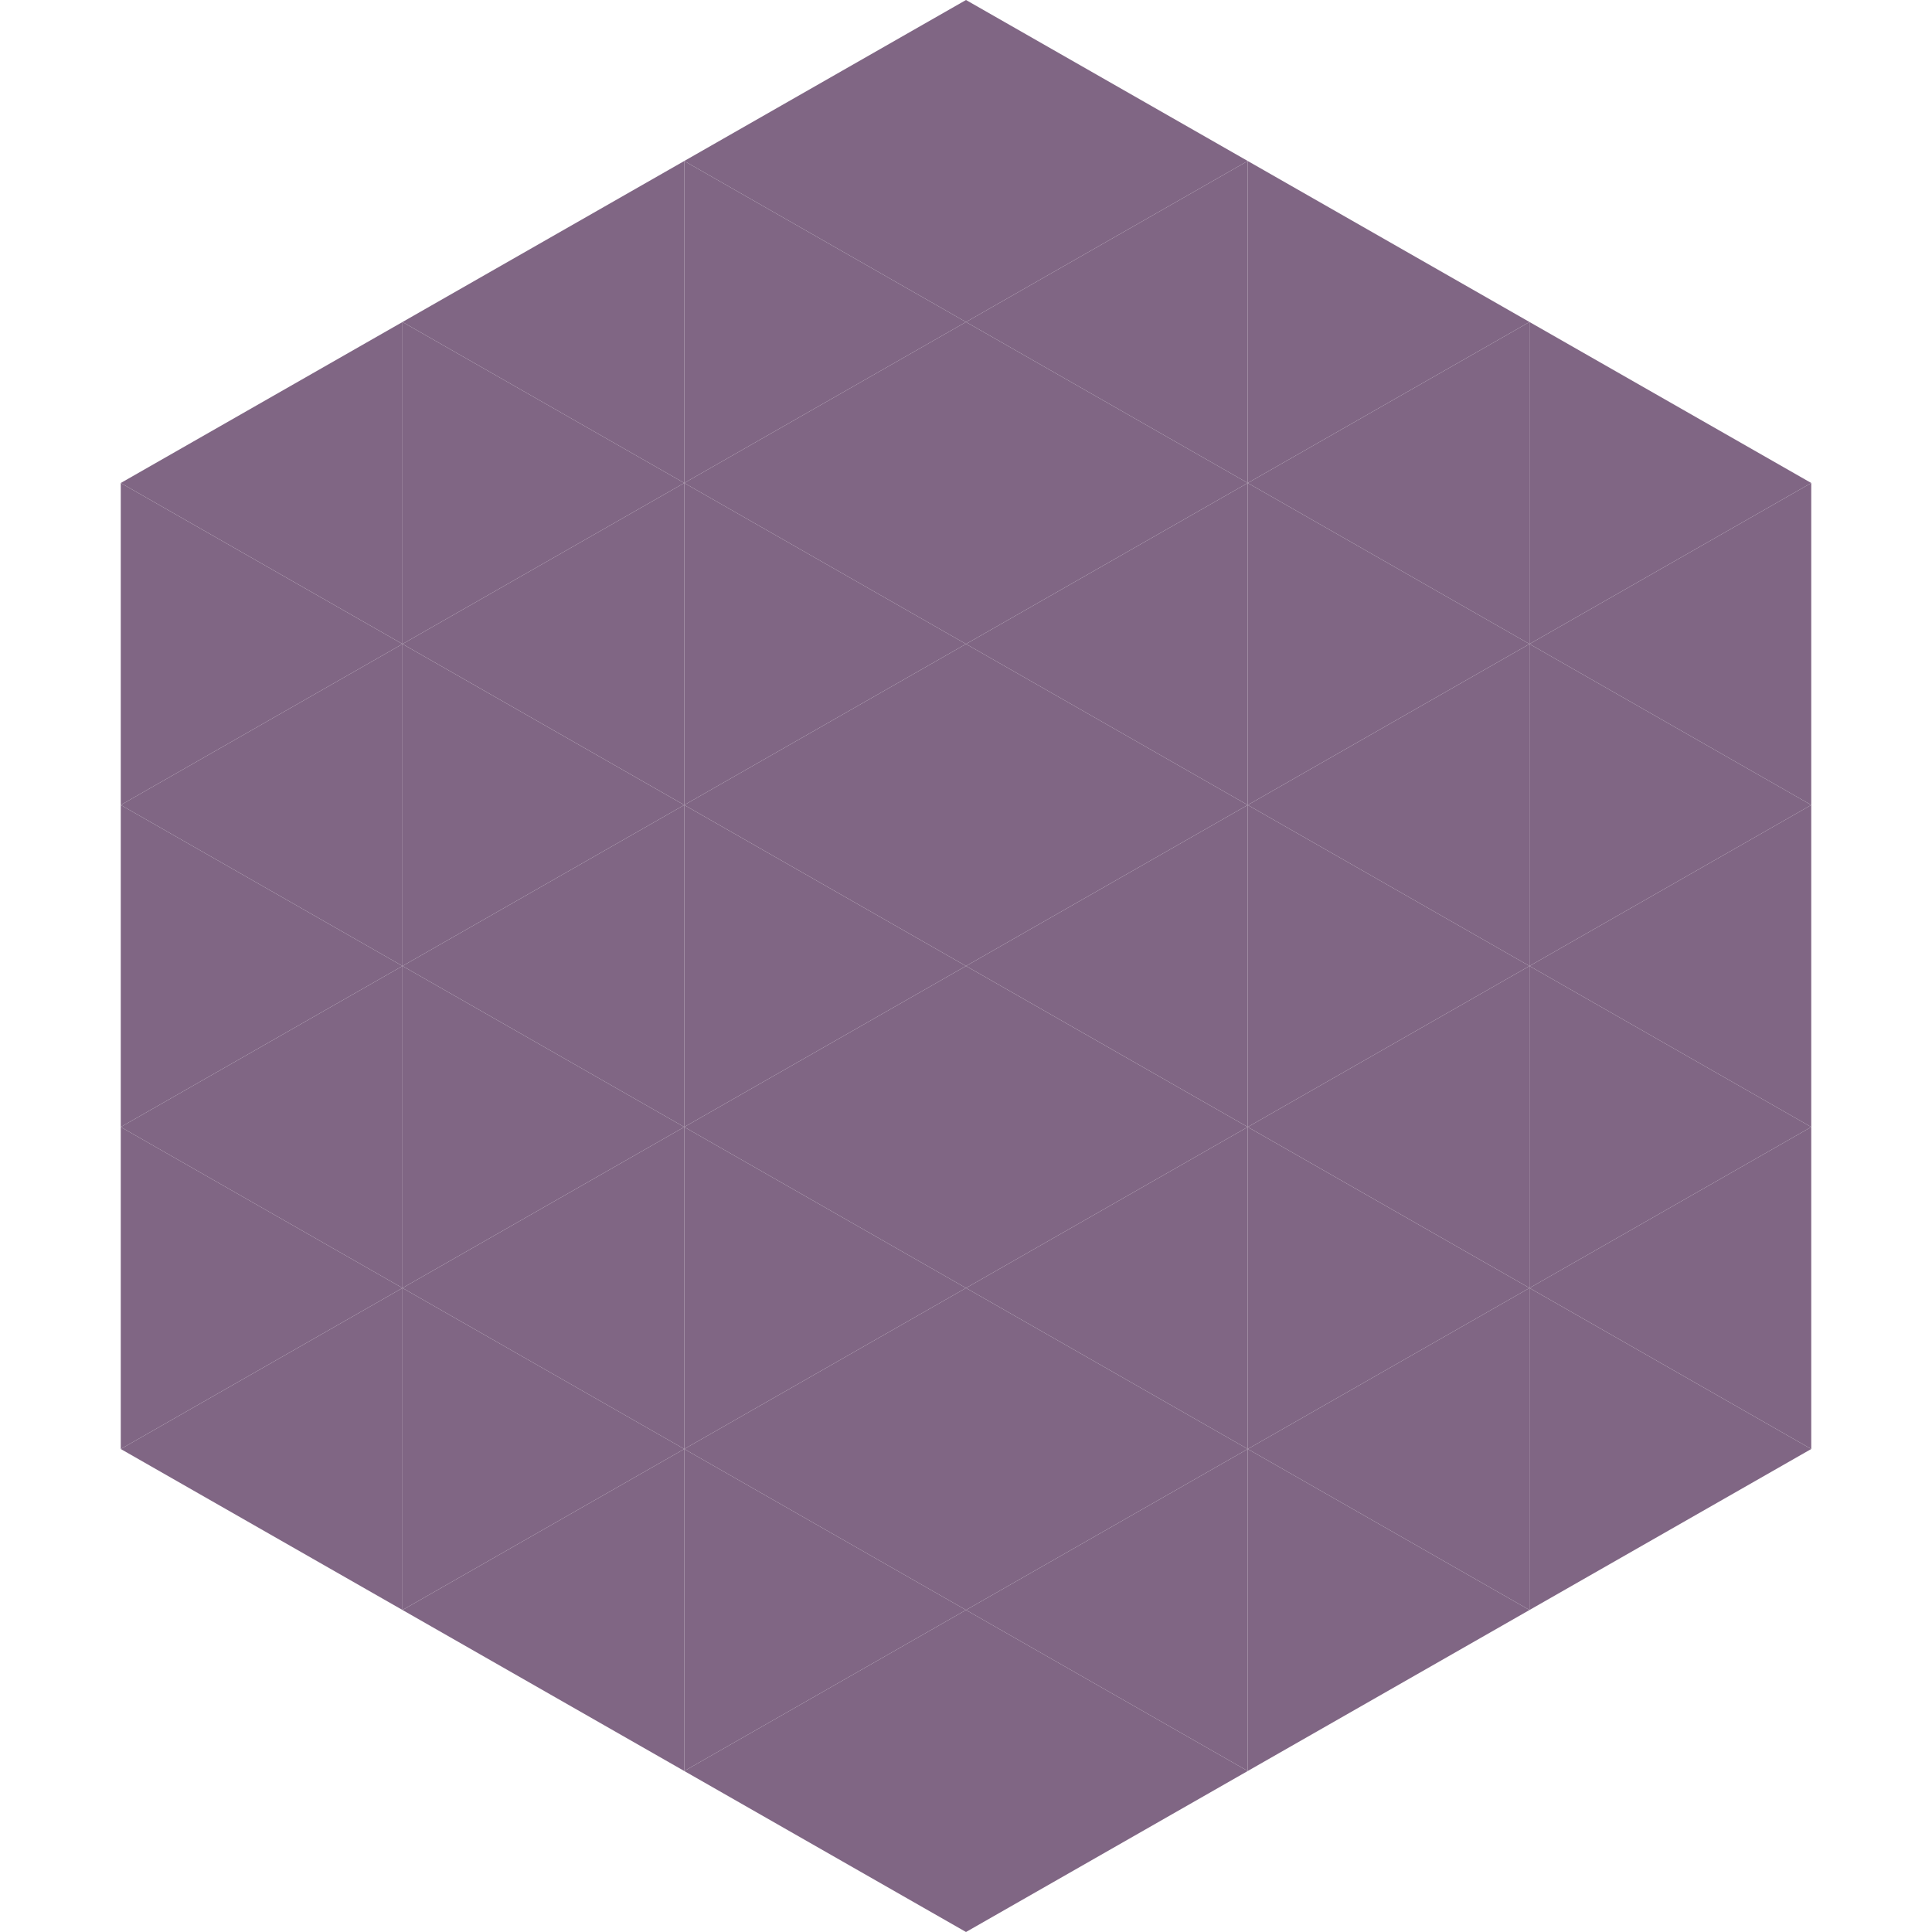
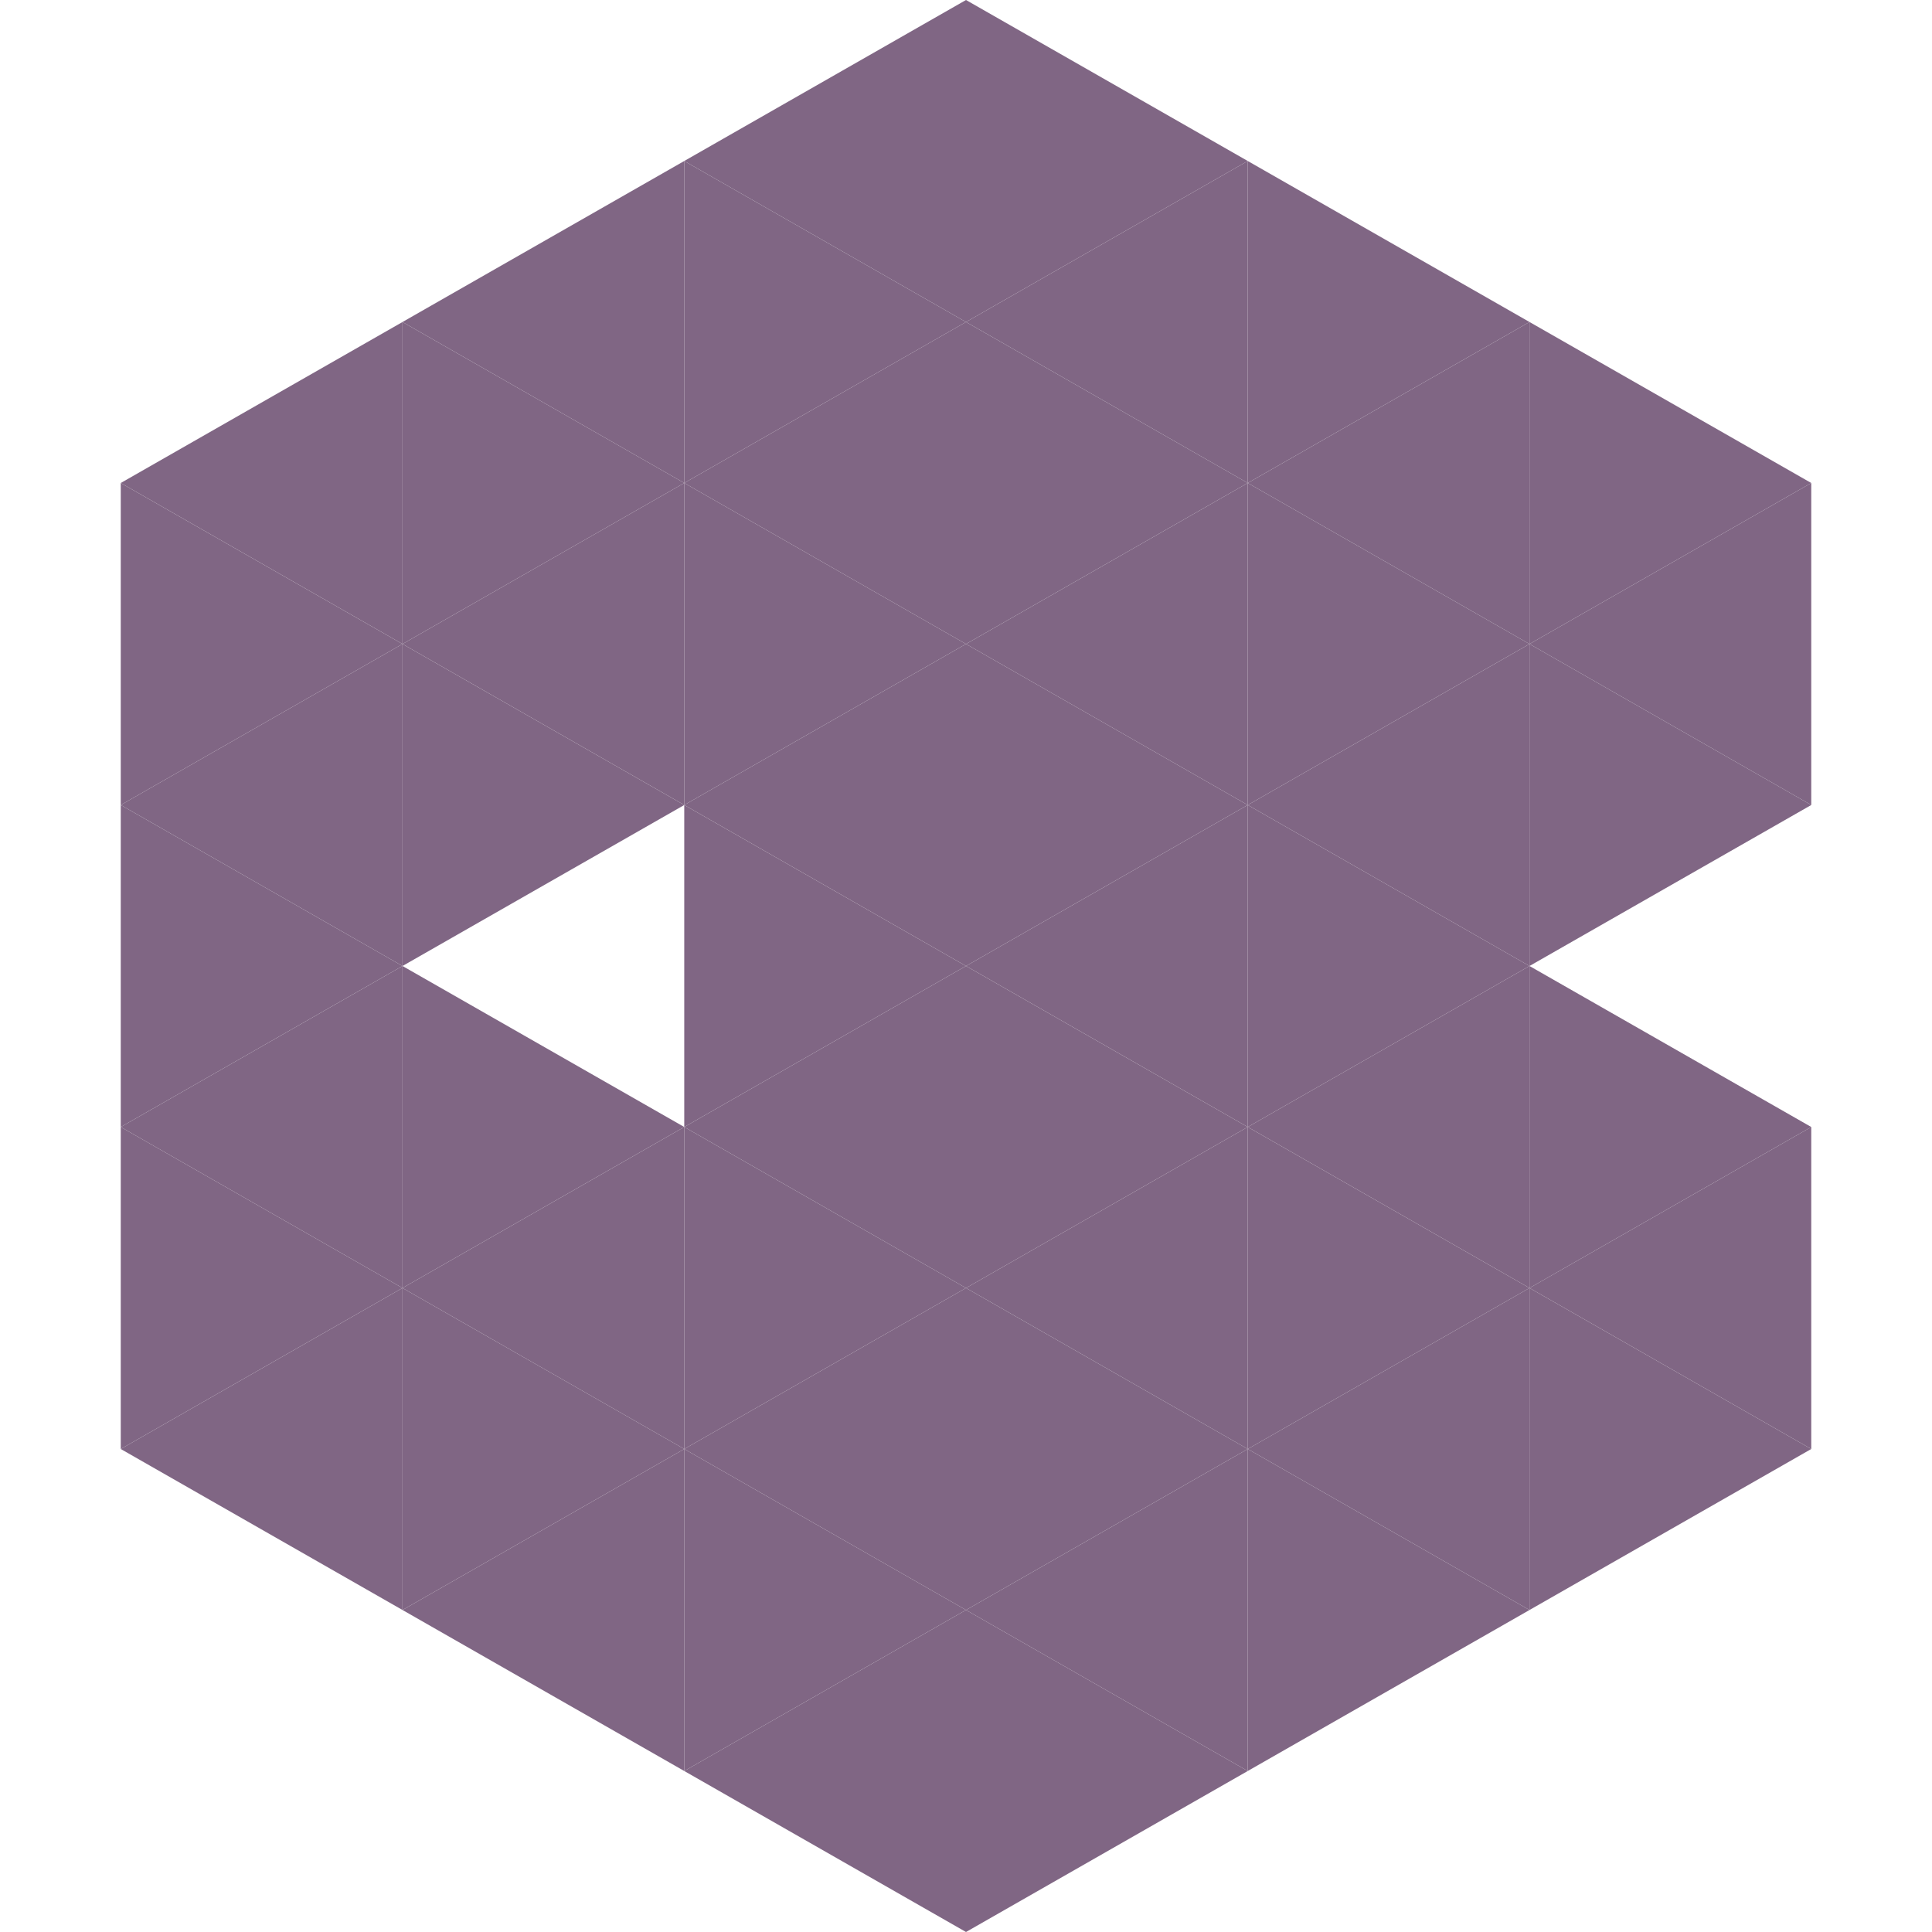
<svg xmlns="http://www.w3.org/2000/svg" width="240" height="240">
  <polygon points="50,40 15,60 50,80" style="fill:rgb(128,102,132)" />
  <polygon points="190,40 225,60 190,80" style="fill:rgb(128,102,132)" />
  <polygon points="15,60 50,80 15,100" style="fill:rgb(128,102,132)" />
  <polygon points="225,60 190,80 225,100" style="fill:rgb(128,102,132)" />
  <polygon points="50,80 15,100 50,120" style="fill:rgb(128,102,132)" />
  <polygon points="190,80 225,100 190,120" style="fill:rgb(128,102,132)" />
  <polygon points="15,100 50,120 15,140" style="fill:rgb(128,102,132)" />
-   <polygon points="225,100 190,120 225,140" style="fill:rgb(128,102,132)" />
  <polygon points="50,120 15,140 50,160" style="fill:rgb(128,102,132)" />
  <polygon points="190,120 225,140 190,160" style="fill:rgb(128,102,132)" />
  <polygon points="15,140 50,160 15,180" style="fill:rgb(128,102,132)" />
  <polygon points="225,140 190,160 225,180" style="fill:rgb(128,102,132)" />
  <polygon points="50,160 15,180 50,200" style="fill:rgb(128,102,132)" />
  <polygon points="190,160 225,180 190,200" style="fill:rgb(128,102,132)" />
  <polygon points="15,180 50,200 15,220" style="fill:rgb(255,255,255); fill-opacity:0" />
  <polygon points="225,180 190,200 225,220" style="fill:rgb(255,255,255); fill-opacity:0" />
-   <polygon points="50,0 85,20 50,40" style="fill:rgb(255,255,255); fill-opacity:0" />
  <polygon points="190,0 155,20 190,40" style="fill:rgb(255,255,255); fill-opacity:0" />
  <polygon points="85,20 50,40 85,60" style="fill:rgb(128,102,132)" />
  <polygon points="155,20 190,40 155,60" style="fill:rgb(128,102,132)" />
  <polygon points="50,40 85,60 50,80" style="fill:rgb(128,102,132)" />
  <polygon points="190,40 155,60 190,80" style="fill:rgb(128,102,132)" />
  <polygon points="85,60 50,80 85,100" style="fill:rgb(128,102,132)" />
  <polygon points="155,60 190,80 155,100" style="fill:rgb(128,102,132)" />
  <polygon points="50,80 85,100 50,120" style="fill:rgb(128,102,132)" />
  <polygon points="190,80 155,100 190,120" style="fill:rgb(128,102,132)" />
-   <polygon points="85,100 50,120 85,140" style="fill:rgb(128,102,132)" />
  <polygon points="155,100 190,120 155,140" style="fill:rgb(128,102,132)" />
  <polygon points="50,120 85,140 50,160" style="fill:rgb(128,102,132)" />
  <polygon points="190,120 155,140 190,160" style="fill:rgb(128,102,132)" />
  <polygon points="85,140 50,160 85,180" style="fill:rgb(128,102,132)" />
  <polygon points="155,140 190,160 155,180" style="fill:rgb(128,102,132)" />
  <polygon points="50,160 85,180 50,200" style="fill:rgb(128,102,132)" />
  <polygon points="190,160 155,180 190,200" style="fill:rgb(128,102,132)" />
  <polygon points="85,180 50,200 85,220" style="fill:rgb(128,102,132)" />
  <polygon points="155,180 190,200 155,220" style="fill:rgb(128,102,132)" />
  <polygon points="120,0 85,20 120,40" style="fill:rgb(128,102,132)" />
  <polygon points="120,0 155,20 120,40" style="fill:rgb(128,102,132)" />
  <polygon points="85,20 120,40 85,60" style="fill:rgb(128,102,132)" />
  <polygon points="155,20 120,40 155,60" style="fill:rgb(128,102,132)" />
  <polygon points="120,40 85,60 120,80" style="fill:rgb(128,102,132)" />
  <polygon points="120,40 155,60 120,80" style="fill:rgb(128,102,132)" />
  <polygon points="85,60 120,80 85,100" style="fill:rgb(128,102,132)" />
  <polygon points="155,60 120,80 155,100" style="fill:rgb(128,102,132)" />
  <polygon points="120,80 85,100 120,120" style="fill:rgb(128,102,132)" />
  <polygon points="120,80 155,100 120,120" style="fill:rgb(128,102,132)" />
  <polygon points="85,100 120,120 85,140" style="fill:rgb(128,102,132)" />
  <polygon points="155,100 120,120 155,140" style="fill:rgb(128,102,132)" />
  <polygon points="120,120 85,140 120,160" style="fill:rgb(128,102,132)" />
  <polygon points="120,120 155,140 120,160" style="fill:rgb(128,102,132)" />
  <polygon points="85,140 120,160 85,180" style="fill:rgb(128,102,132)" />
  <polygon points="155,140 120,160 155,180" style="fill:rgb(128,102,132)" />
  <polygon points="120,160 85,180 120,200" style="fill:rgb(128,102,132)" />
  <polygon points="120,160 155,180 120,200" style="fill:rgb(128,102,132)" />
  <polygon points="85,180 120,200 85,220" style="fill:rgb(128,102,132)" />
  <polygon points="155,180 120,200 155,220" style="fill:rgb(128,102,132)" />
  <polygon points="120,200 85,220 120,240" style="fill:rgb(128,102,132)" />
  <polygon points="120,200 155,220 120,240" style="fill:rgb(128,102,132)" />
  <polygon points="85,220 120,240 85,260" style="fill:rgb(255,255,255); fill-opacity:0" />
  <polygon points="155,220 120,240 155,260" style="fill:rgb(255,255,255); fill-opacity:0" />
</svg>